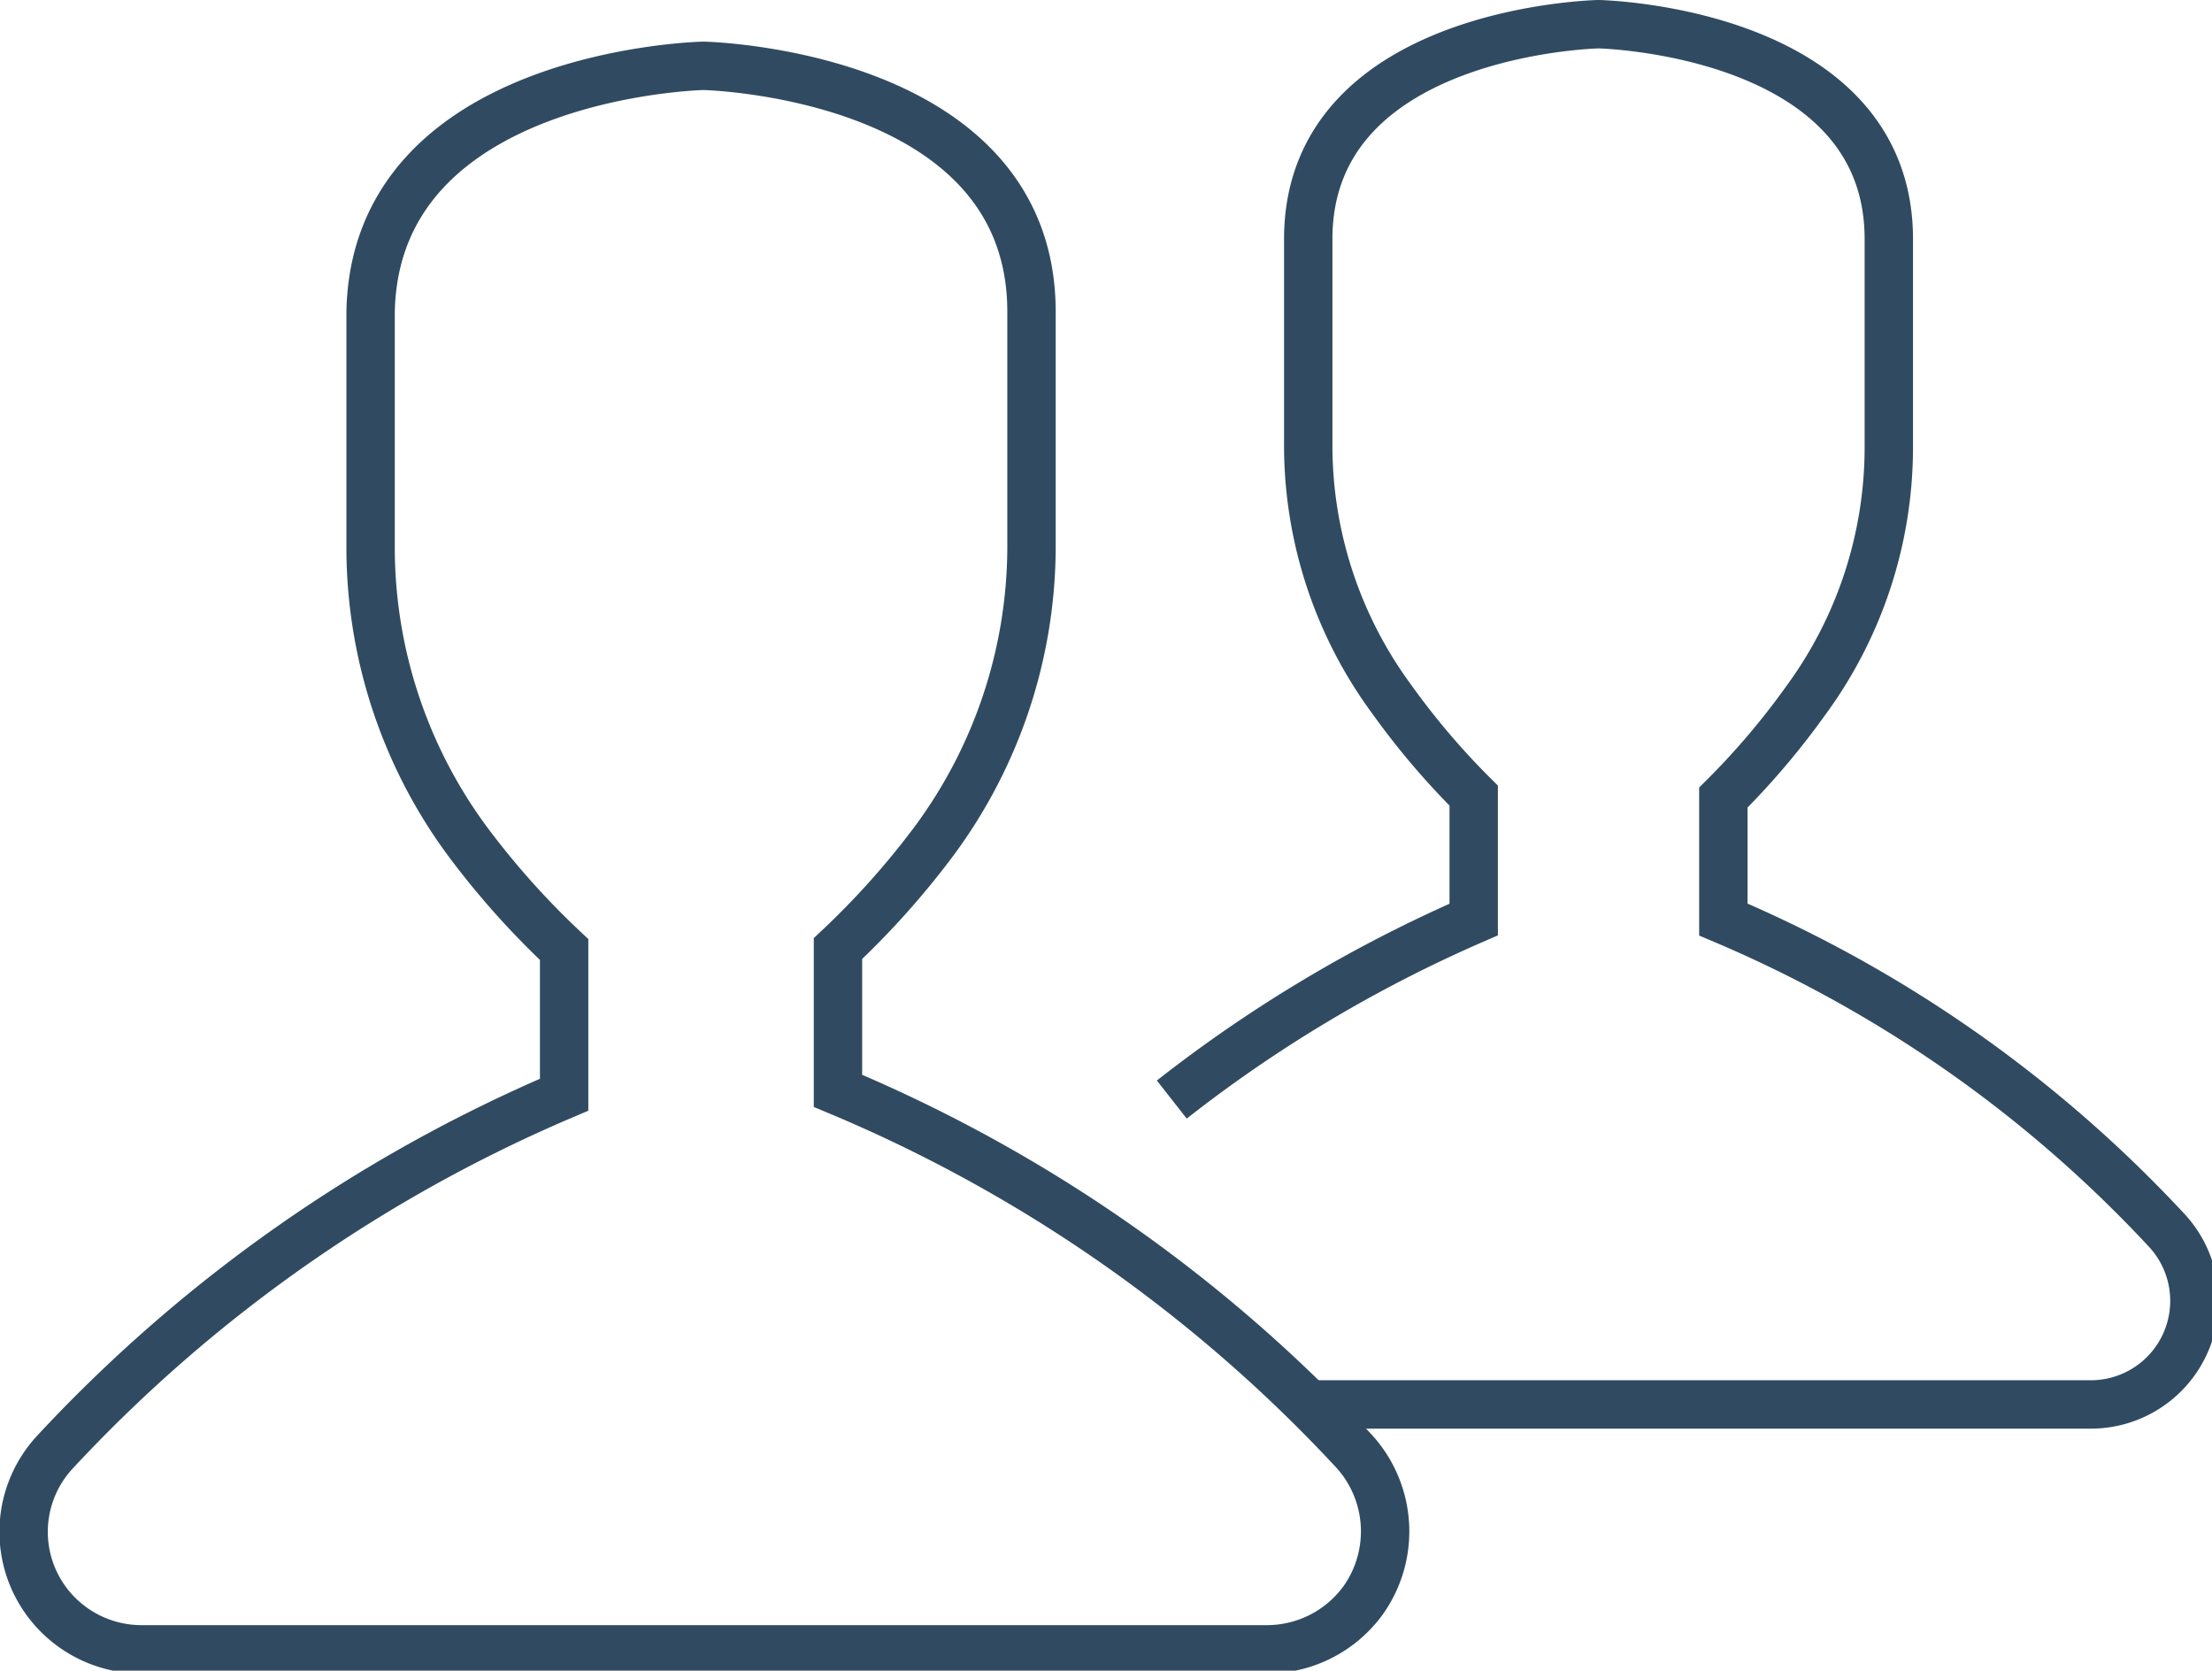
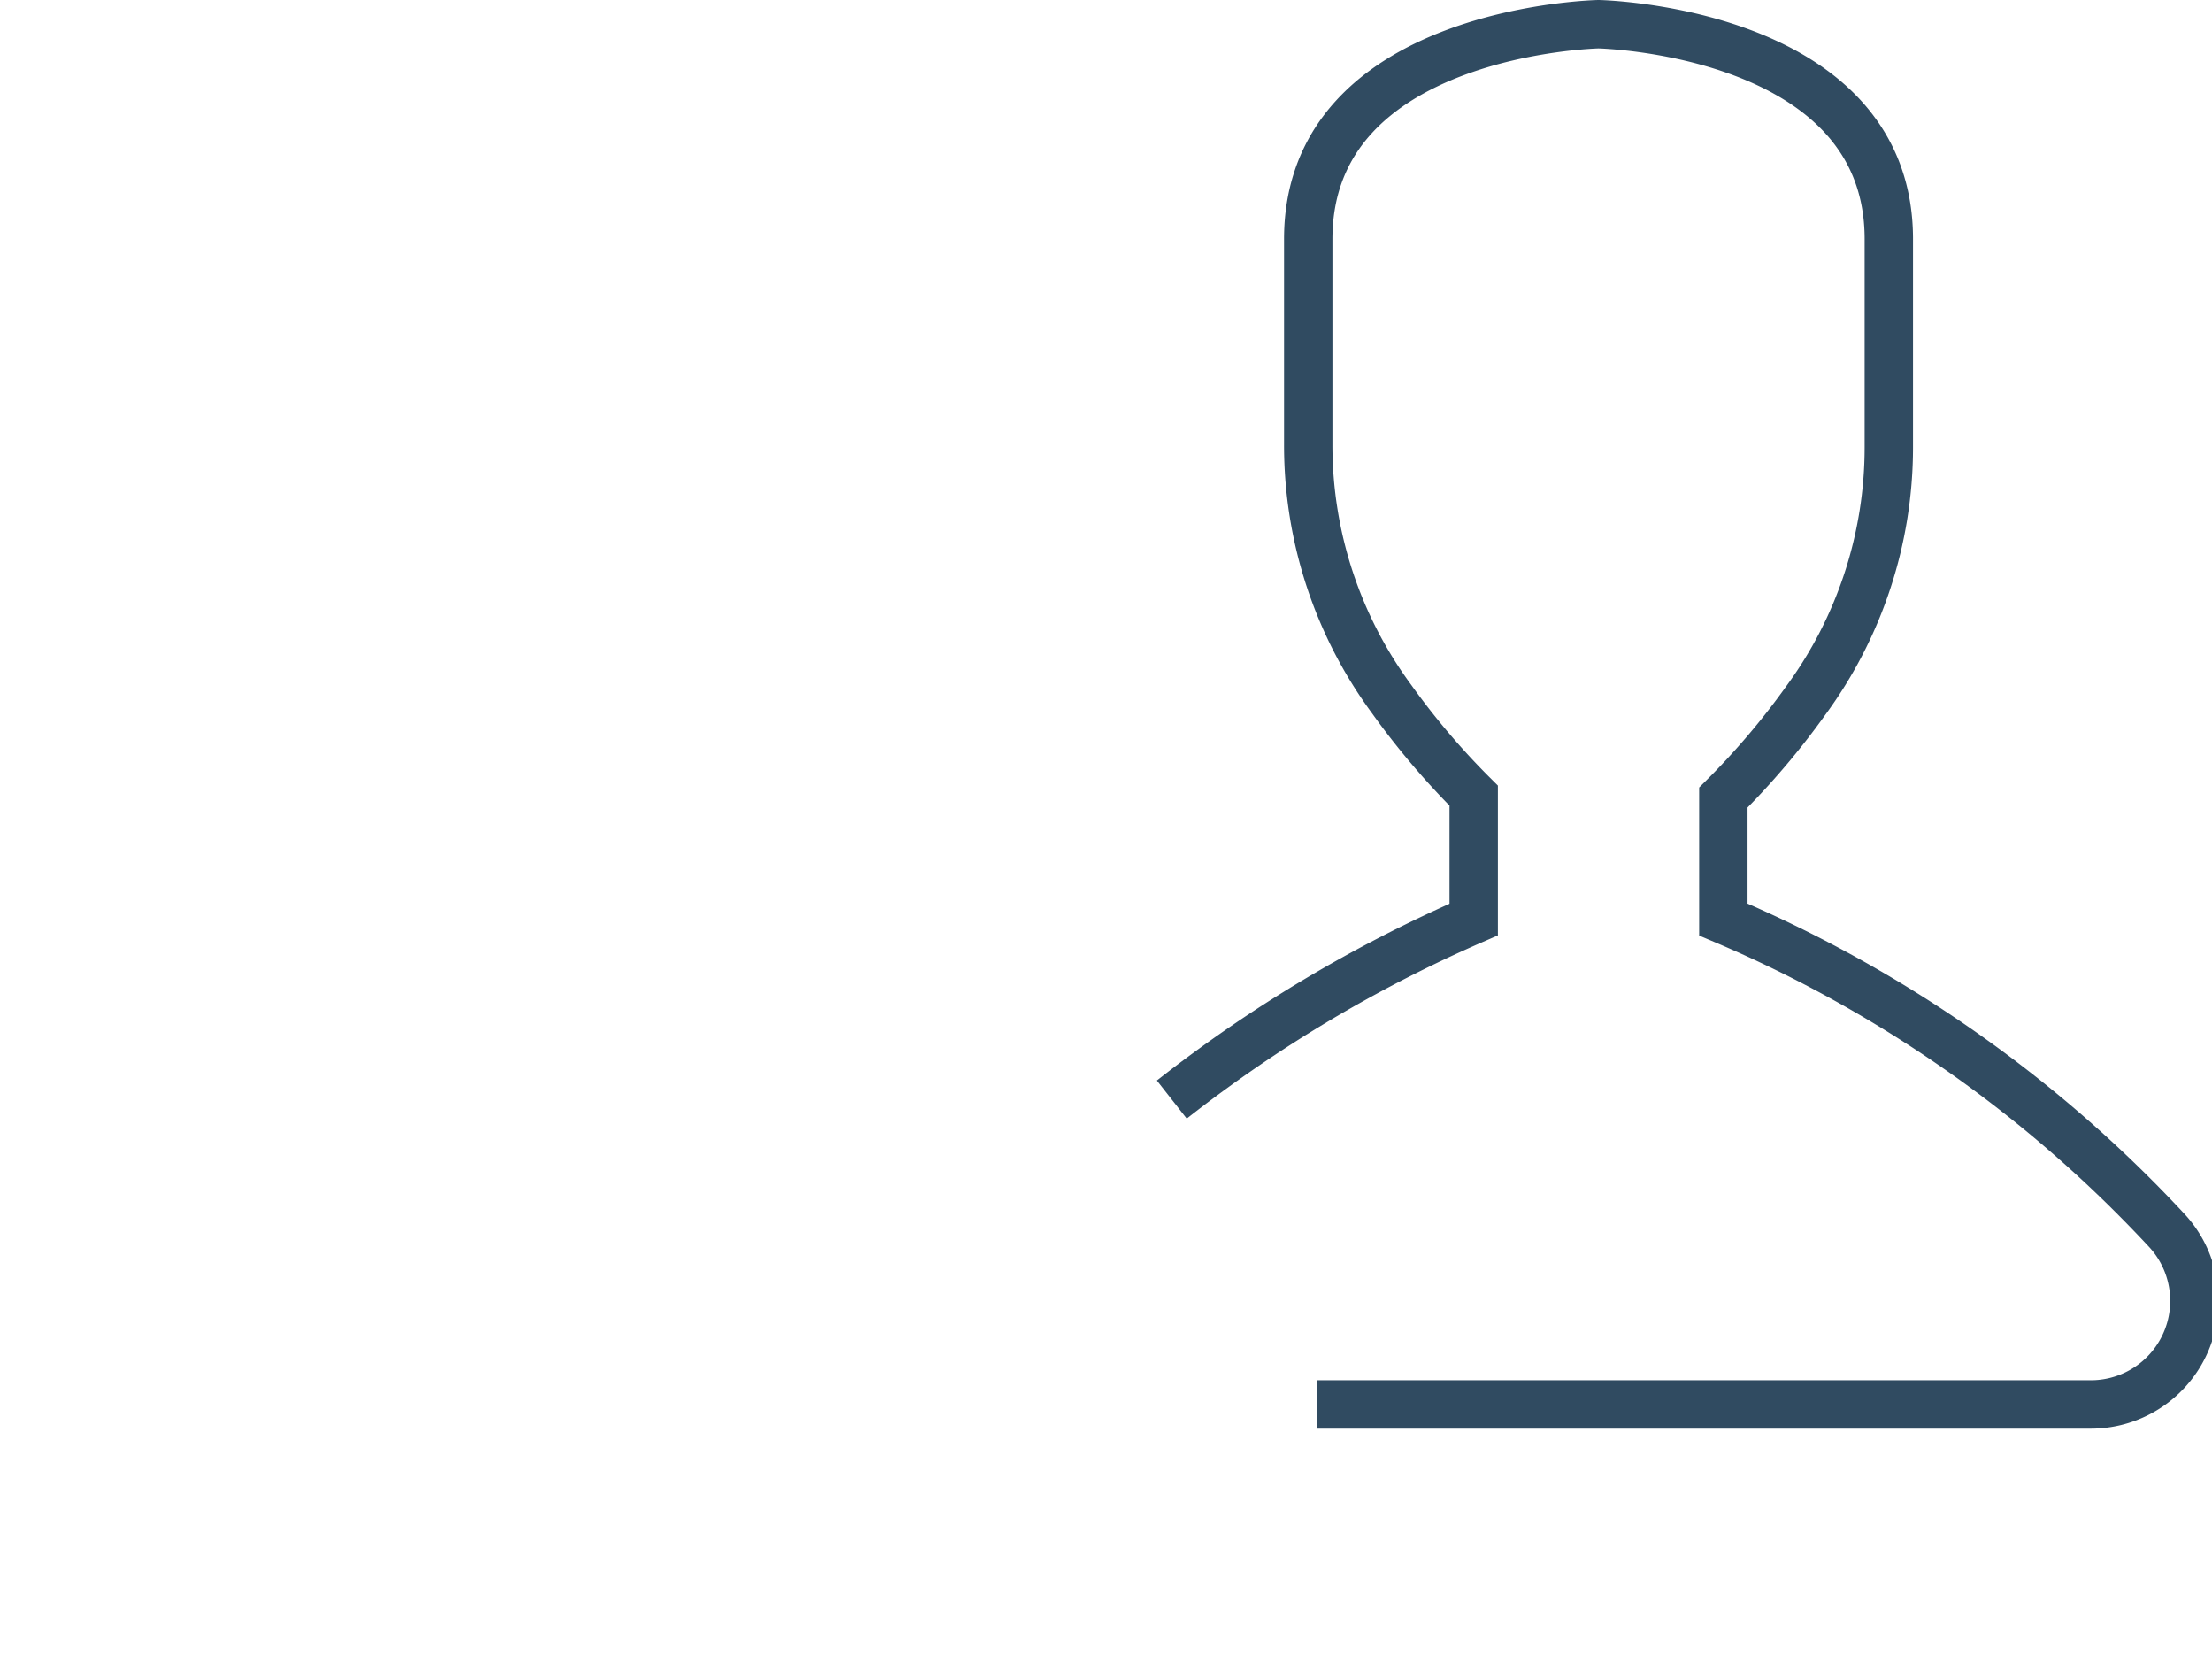
<svg xmlns="http://www.w3.org/2000/svg" viewBox="0 0 22.86 17.26">
  <defs>
    <style>.cls-1{fill:none;stroke:#304b61;stroke-miterlimit:10;stroke-width:0.5px;}</style>
  </defs>
  <g id="Layer_2" data-name="Layer 2">
    <g id="ΦΙΛΤΡΑ">
-       <path class="cls-1" d="M7.27.68s3.39.07,3.39,2.54V5.68a5.12,5.12,0,0,1-1,3,8.46,8.46,0,0,1-1,1.12v1.47A15.36,15.36,0,0,1,14,15a1.23,1.23,0,0,1,.09,1.53h0a1.23,1.23,0,0,1-1,.51H1.47a1.22,1.22,0,0,1-1-.51h0A1.21,1.21,0,0,1,.57,15a15.4,15.4,0,0,1,5.26-3.69V9.81a8.46,8.46,0,0,1-1-1.12,5.11,5.11,0,0,1-1-3V3.22C3.88.75,7.27.68,7.27.68Z" />
      <path class="cls-1" d="M12.11,11.36A14.26,14.26,0,0,1,15.23,9.5V8.22a7.86,7.86,0,0,1-.85-1,4.42,4.42,0,0,1-.86-2.62V2.47c0-2.16,3-2.22,3-2.22s3,.06,3,2.22V4.62a4.42,4.42,0,0,1-.86,2.62,7.86,7.86,0,0,1-.85,1V9.5a13.38,13.38,0,0,1,4.59,3.22,1.07,1.07,0,0,1,.08,1.34h0a1.07,1.07,0,0,1-.87.45h-8" />
    </g>
  </g>
</svg>